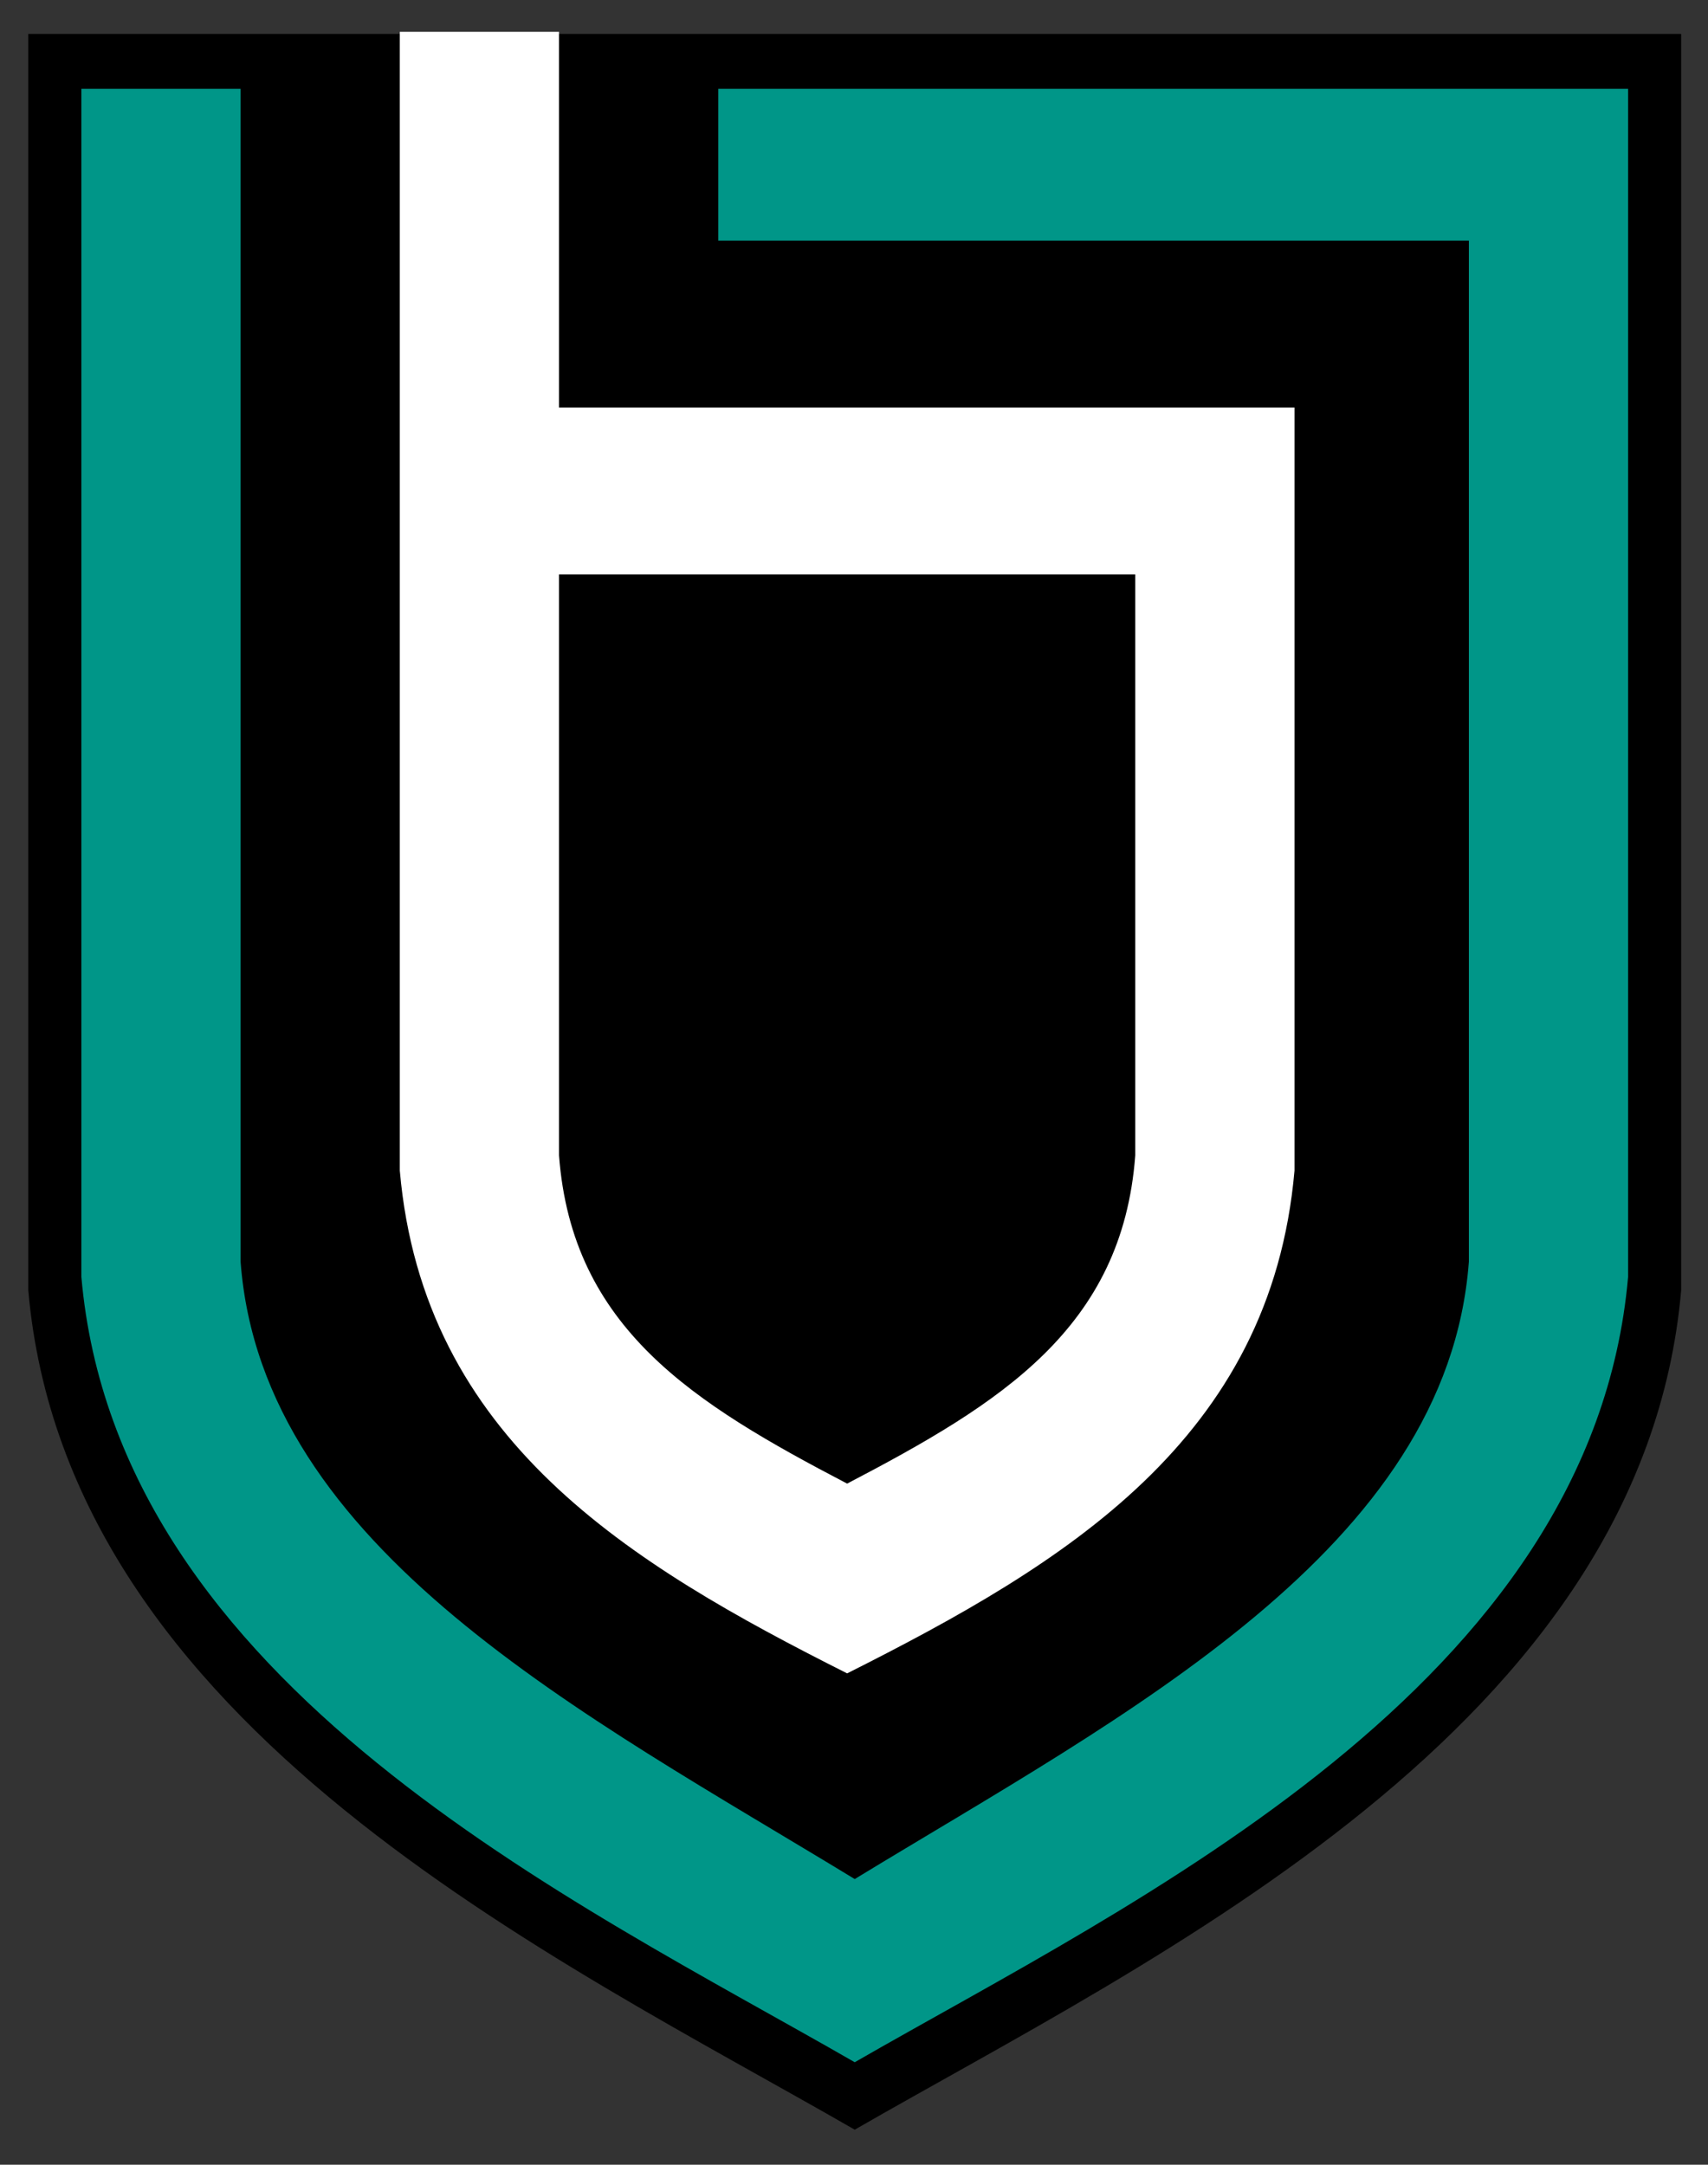
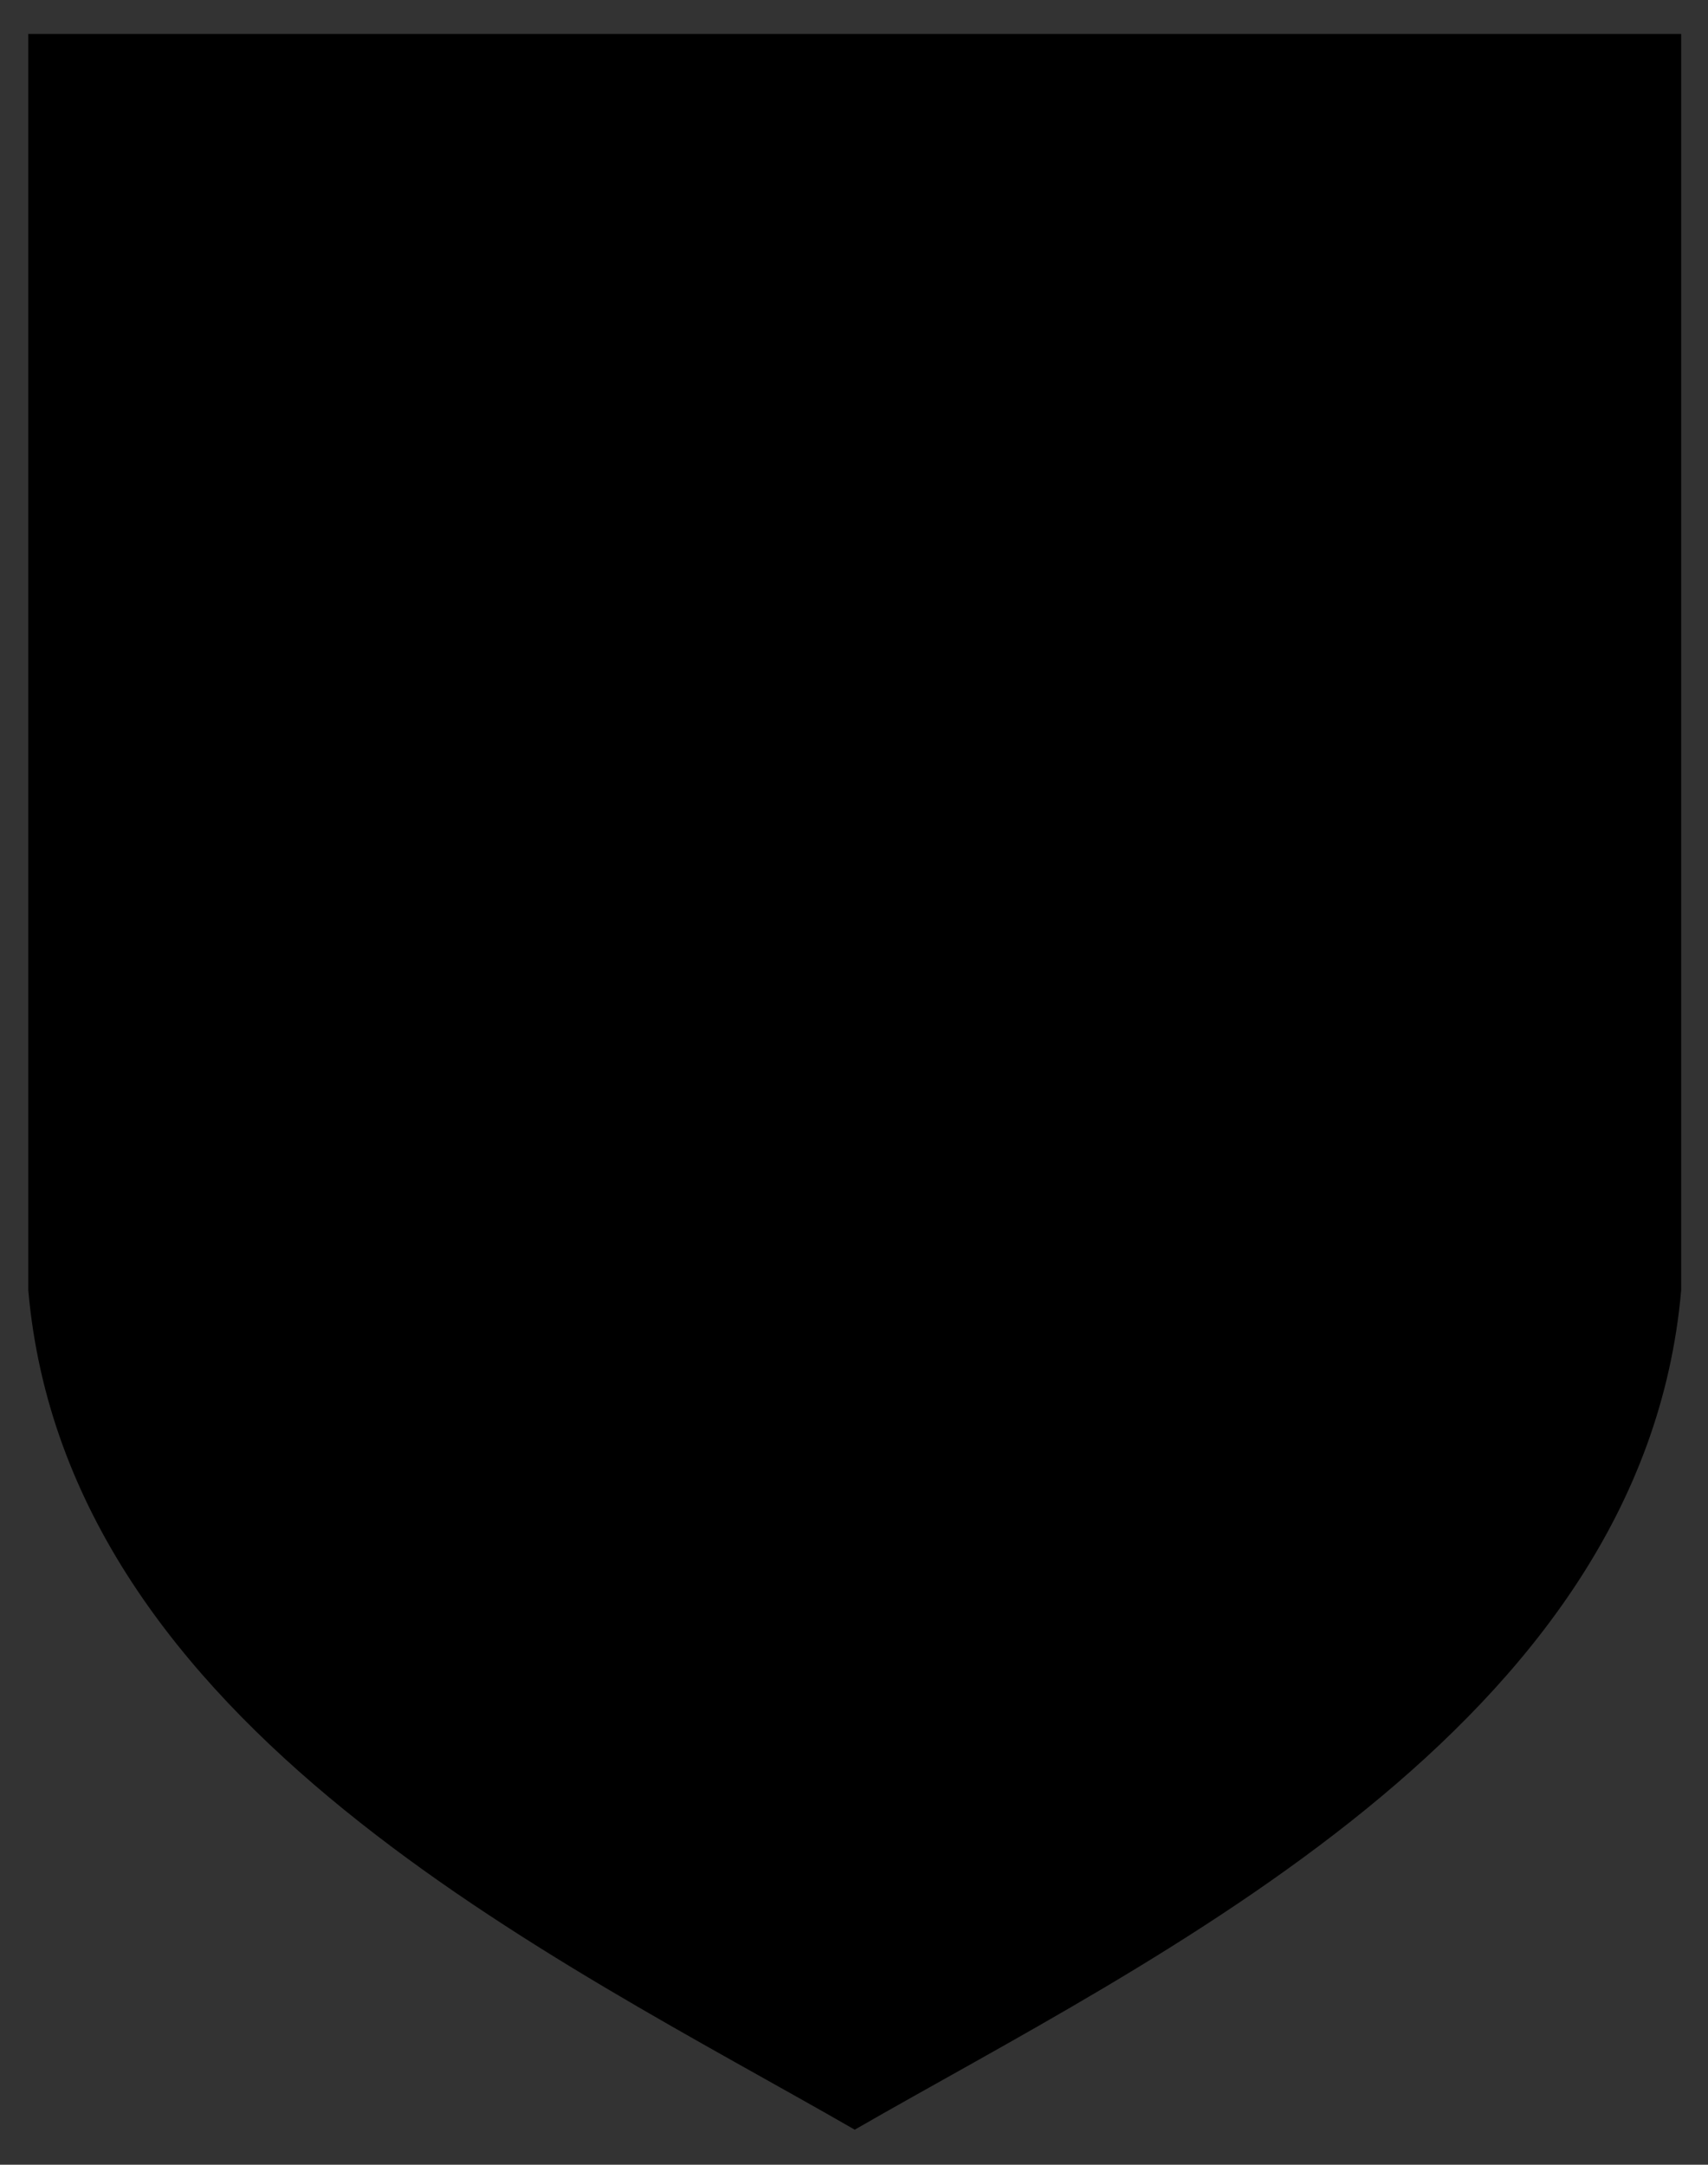
<svg xmlns="http://www.w3.org/2000/svg" version="1.1" id="Layer_1" x="0px" y="0px" width="860px" height="1090px" viewBox="0 0 860 1090" enable-background="new 0 0 860 1090" xml:space="preserve">
  <rect x="0" y="0" width="860" height="1090" fill="#333333" stroke="none" />
  <path fill-rule="evenodd" clip-rule="evenodd" d="M14.244,17.079v632.593c19.245,220.323,265.979,336.217,416.123,422.682  c150.134-86.465,396.877-202.358,416.123-422.682V17.079H14.244z" />
  <g>
-     <path fill-rule="evenodd" clip-rule="evenodd" fill="#009688" d="M40.968,44.752v598.161   c18.012,206.141,248.907,314.584,389.399,395.481c140.502-80.897,371.387-189.341,389.4-395.481V44.752H361.654v76.405h377.945   v514.121C728.753,780.126,566.32,863.33,430.367,946.157C294.414,863.33,131.98,780.126,121.136,635.278V44.752H40.968z" />
-   </g>
+     </g>
  <g>
-     <path fill-rule="evenodd" clip-rule="evenodd" fill="#FFFFFF" d="M201.306,16.041v573.397   c11.833,135.467,115.612,198.002,225.24,253.156c109.636-55.154,213.407-117.689,225.25-253.156v-384.24h-370.32V16.041H201.306z    M571.615,289.237v292.555c-6.508,87.028-67.732,124.85-145.07,165.247c-77.327-40.397-138.552-78.219-145.071-165.247V289.237   H571.615z" />
-   </g>
+     </g>
</svg>